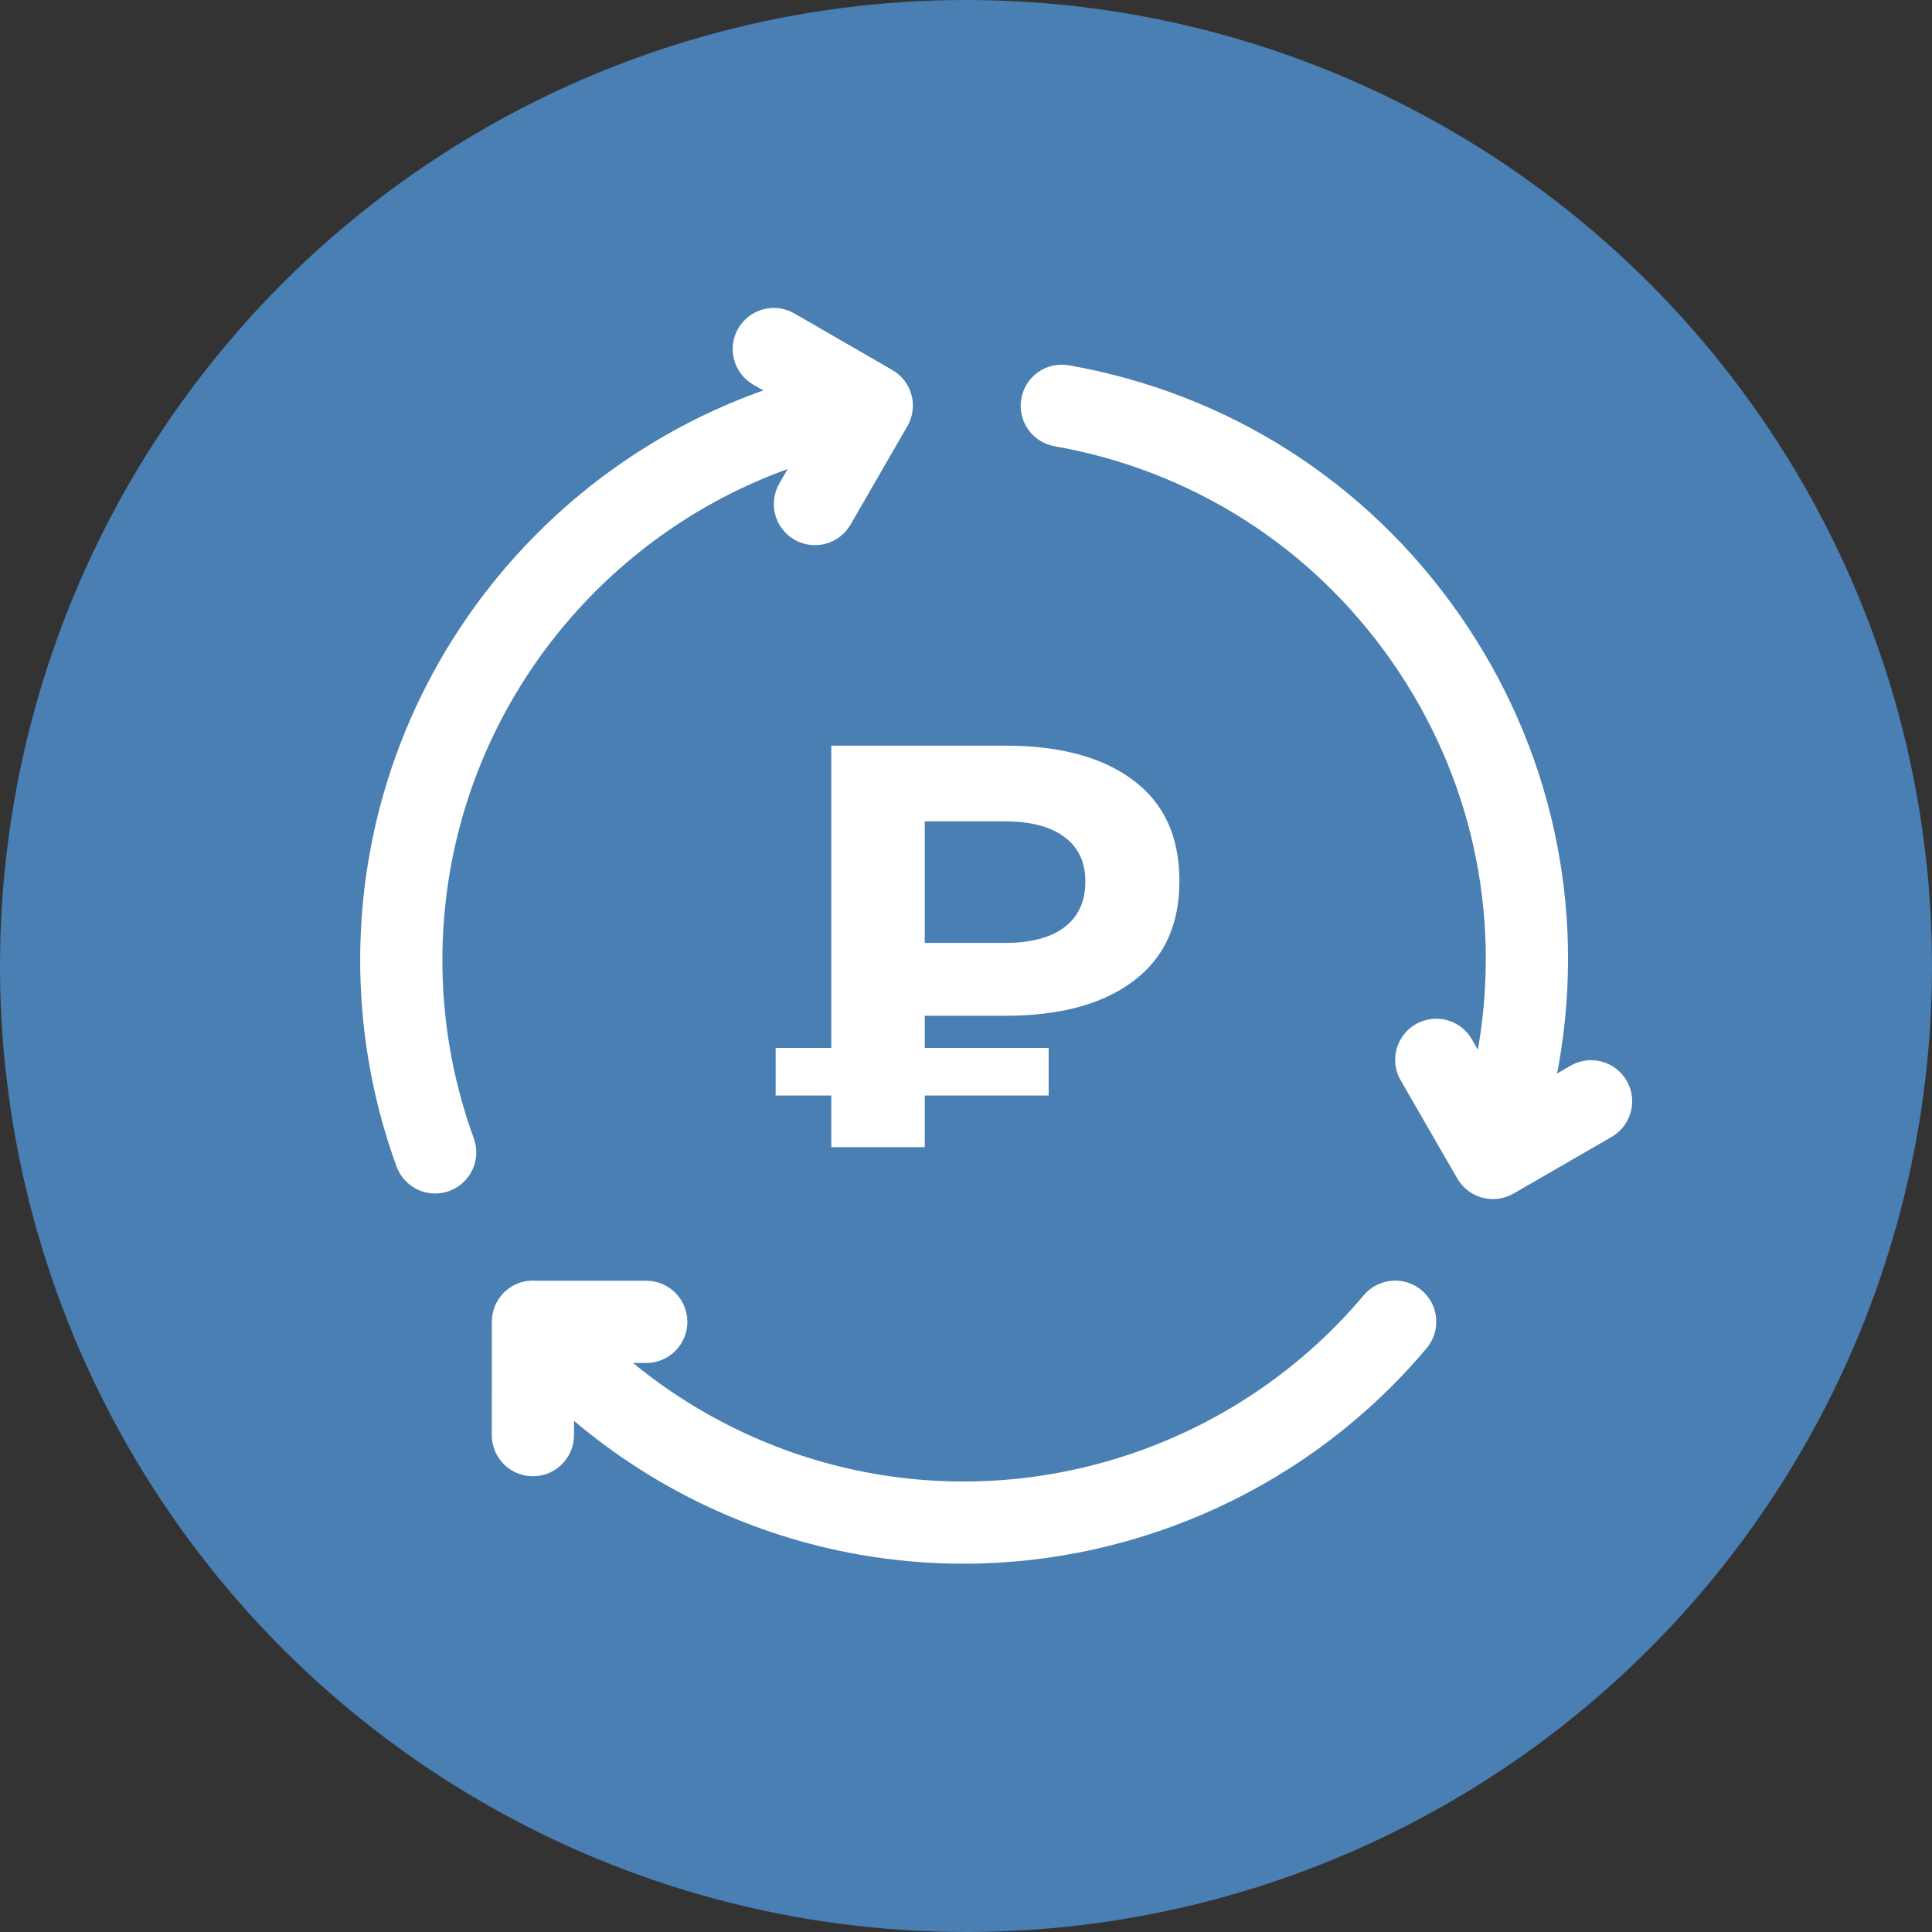
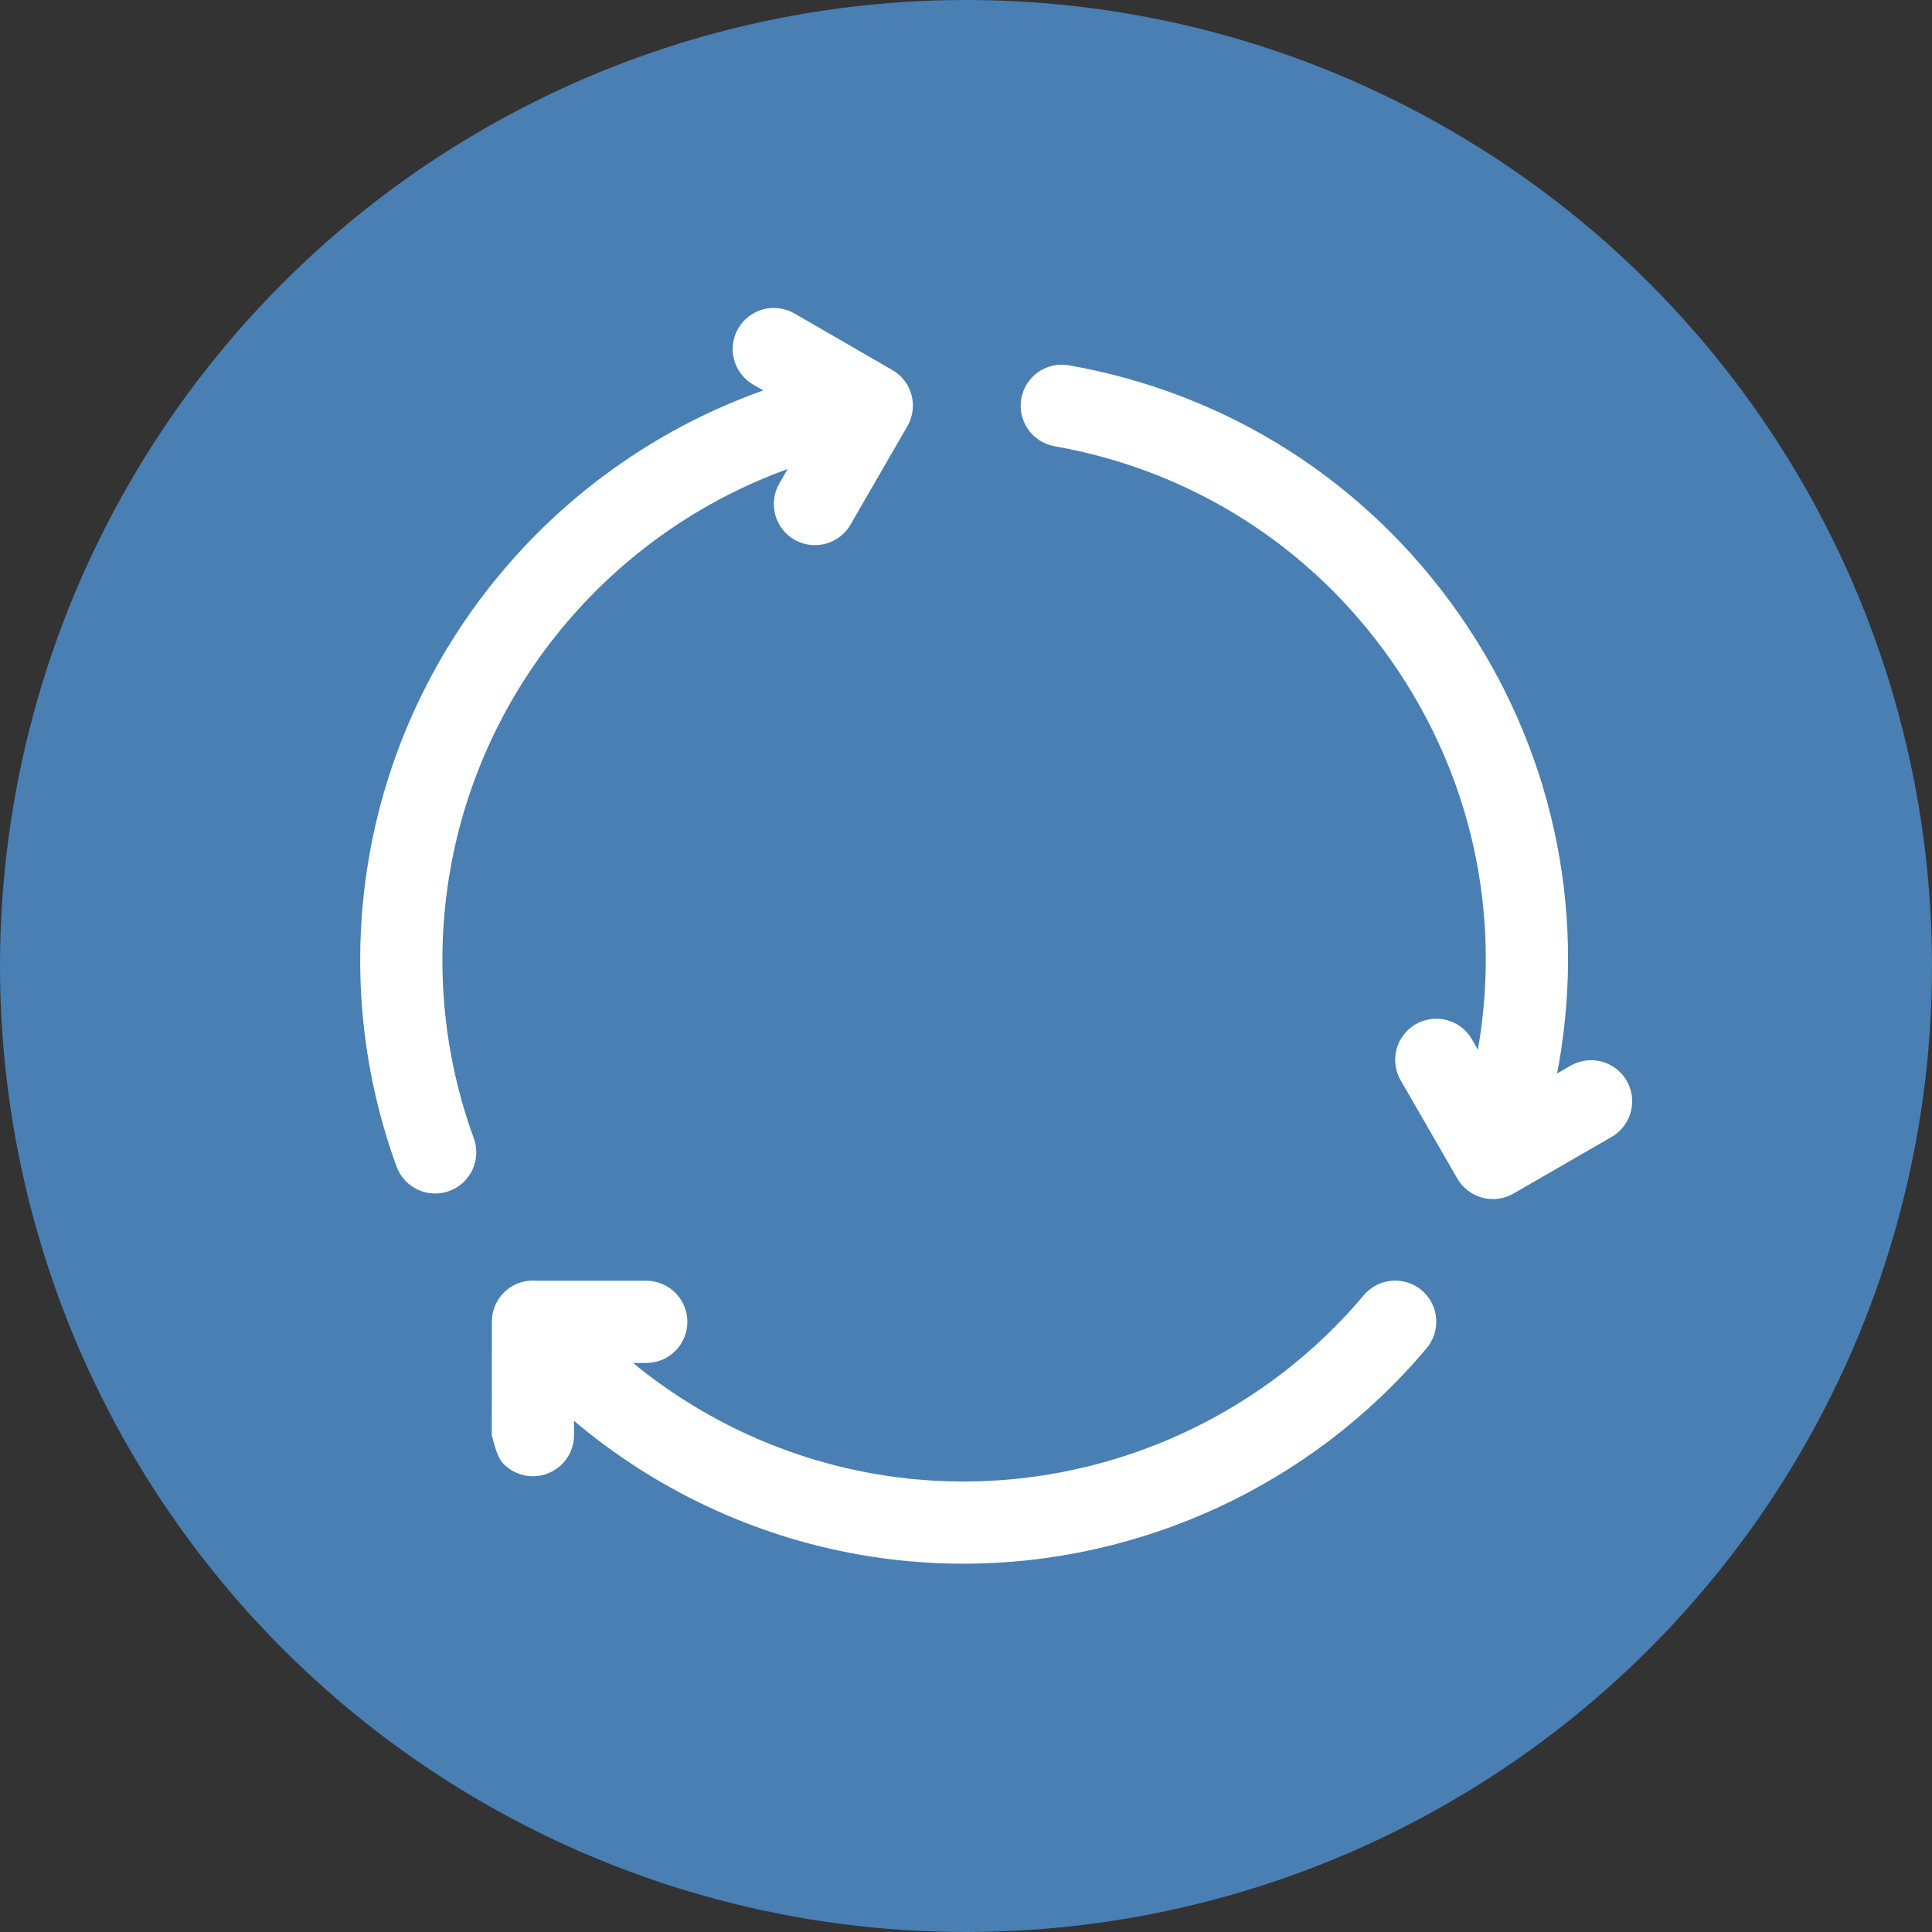
<svg xmlns="http://www.w3.org/2000/svg" width="64" height="64" viewBox="0 0 64 64" fill="none">
  <rect x="0" y="0" width="64" height="64" fill="#333333" stroke="none" />
  <circle cx="32" cy="32" r="32" fill="#497FB3" />
-   <path d="M30.634 33.649V34.713H34.738V36.29H30.634V38H27.537V36.29H25.694V34.713H27.537V24.7H33.294C35.106 24.7 36.518 25.08 37.531 25.84C38.557 26.6 39.07 27.715 39.07 29.184C39.07 30.641 38.557 31.749 37.531 32.509C36.518 33.269 35.106 33.649 33.294 33.649H30.634ZM35.954 29.203C35.954 28.557 35.72 28.063 35.251 27.721C34.795 27.379 34.137 27.208 33.275 27.208H30.634V31.236H33.275C34.137 31.236 34.795 31.065 35.251 30.723C35.72 30.369 35.954 29.862 35.954 29.203Z" fill="white" />
-   <path d="M14.918 28.8C16.003 22.649 20.345 17.613 26.092 15.538L25.822 16.006C25.731 16.161 25.671 16.332 25.647 16.511C25.622 16.689 25.633 16.87 25.679 17.044C25.724 17.218 25.804 17.381 25.913 17.524C26.022 17.667 26.159 17.787 26.314 17.877C26.47 17.967 26.642 18.025 26.82 18.048C26.999 18.071 27.18 18.059 27.353 18.011C27.527 17.964 27.689 17.883 27.831 17.773C27.973 17.662 28.092 17.525 28.181 17.368L30.058 14.118C30.148 13.963 30.206 13.792 30.229 13.615C30.253 13.438 30.241 13.257 30.195 13.085C30.148 12.912 30.069 12.75 29.96 12.608C29.851 12.466 29.715 12.347 29.56 12.258L26.309 10.38C25.996 10.201 25.626 10.154 25.278 10.248C24.931 10.342 24.634 10.57 24.454 10.881C24.274 11.193 24.225 11.563 24.317 11.911C24.41 12.259 24.636 12.557 24.947 12.738L25.286 12.934C18.576 15.31 13.499 21.166 12.236 28.327C11.626 31.788 11.937 35.355 13.136 38.642C13.26 38.981 13.513 39.257 13.841 39.41C14.168 39.562 14.543 39.578 14.882 39.454C15.05 39.393 15.204 39.299 15.336 39.178C15.468 39.057 15.574 38.912 15.65 38.75C15.725 38.587 15.768 38.412 15.776 38.233C15.784 38.055 15.756 37.876 15.695 37.708C14.659 34.87 14.391 31.79 14.918 28.8ZM47.094 42.741C46.957 42.626 46.798 42.539 46.628 42.485C46.457 42.431 46.278 42.411 46.1 42.427C45.922 42.442 45.748 42.493 45.59 42.575C45.431 42.658 45.29 42.77 45.175 42.907C41.213 47.62 34.991 49.885 28.935 48.816C25.995 48.298 23.252 47.023 20.97 45.15H21.408C21.769 45.15 22.116 45.006 22.371 44.751C22.626 44.496 22.77 44.149 22.77 43.788C22.77 43.427 22.626 43.081 22.371 42.825C22.116 42.57 21.769 42.426 21.408 42.426H17.782C17.603 42.409 17.422 42.428 17.25 42.481C17.077 42.535 16.918 42.622 16.779 42.738C16.507 42.966 16.335 43.292 16.3 43.645L16.3 43.648V43.65C16.296 43.689 16.294 43.728 16.294 43.767C16.294 43.774 16.293 43.781 16.293 43.787L16.291 47.541C16.291 47.719 16.326 47.897 16.395 48.062C16.463 48.227 16.563 48.377 16.69 48.504C16.816 48.63 16.966 48.731 17.131 48.799C17.297 48.868 17.474 48.903 17.653 48.903H17.653C18.014 48.903 18.36 48.76 18.616 48.504C18.871 48.249 19.015 47.903 19.015 47.542L19.015 47.067C21.702 49.339 24.962 50.881 28.462 51.498C29.601 51.699 30.755 51.8 31.911 51.8C37.761 51.8 43.426 49.221 47.26 44.66C47.492 44.384 47.605 44.026 47.574 43.666C47.543 43.306 47.37 42.974 47.094 42.741ZM53.886 35.801C53.705 35.489 53.408 35.26 53.059 35.167C52.71 35.073 52.338 35.122 52.025 35.303L51.578 35.562C51.596 35.465 51.618 35.37 51.635 35.273C52.562 30.011 51.386 24.702 48.321 20.326C45.256 15.949 40.671 13.028 35.409 12.101C35.233 12.07 35.052 12.074 34.878 12.112C34.703 12.151 34.538 12.224 34.391 12.326C34.245 12.429 34.12 12.56 34.024 12.71C33.928 12.861 33.863 13.03 33.832 13.206C33.769 13.561 33.85 13.927 34.057 14.223C34.264 14.519 34.581 14.72 34.936 14.783C39.481 15.584 43.443 18.107 46.09 21.888C48.732 25.661 49.749 30.236 48.957 34.773L48.758 34.427C48.577 34.114 48.28 33.886 47.931 33.792C47.582 33.699 47.21 33.748 46.897 33.928C46.585 34.109 46.356 34.406 46.263 34.755C46.169 35.104 46.218 35.476 46.399 35.788L48.275 39.04C48.456 39.353 48.754 39.581 49.102 39.675C49.451 39.769 49.823 39.719 50.136 39.539L53.387 37.662C53.7 37.481 53.928 37.184 54.022 36.835C54.115 36.486 54.066 36.114 53.886 35.801Z" fill="white" />
+   <path d="M14.918 28.8C16.003 22.649 20.345 17.613 26.092 15.538L25.822 16.006C25.731 16.161 25.671 16.332 25.647 16.511C25.622 16.689 25.633 16.87 25.679 17.044C25.724 17.218 25.804 17.381 25.913 17.524C26.022 17.667 26.159 17.787 26.314 17.877C26.47 17.967 26.642 18.025 26.82 18.048C26.999 18.071 27.18 18.059 27.353 18.011C27.527 17.964 27.689 17.883 27.831 17.773C27.973 17.662 28.092 17.525 28.181 17.368L30.058 14.118C30.148 13.963 30.206 13.792 30.229 13.615C30.253 13.438 30.241 13.257 30.195 13.085C30.148 12.912 30.069 12.75 29.96 12.608C29.851 12.466 29.715 12.347 29.56 12.258L26.309 10.38C25.996 10.201 25.626 10.154 25.278 10.248C24.931 10.342 24.634 10.57 24.454 10.881C24.274 11.193 24.225 11.563 24.317 11.911C24.41 12.259 24.636 12.557 24.947 12.738L25.286 12.934C18.576 15.31 13.499 21.166 12.236 28.327C11.626 31.788 11.937 35.355 13.136 38.642C13.26 38.981 13.513 39.257 13.841 39.41C14.168 39.562 14.543 39.578 14.882 39.454C15.05 39.393 15.204 39.299 15.336 39.178C15.468 39.057 15.574 38.912 15.65 38.75C15.725 38.587 15.768 38.412 15.776 38.233C15.784 38.055 15.756 37.876 15.695 37.708C14.659 34.87 14.391 31.79 14.918 28.8ZM47.094 42.741C46.957 42.626 46.798 42.539 46.628 42.485C46.457 42.431 46.278 42.411 46.1 42.427C45.922 42.442 45.748 42.493 45.59 42.575C45.431 42.658 45.29 42.77 45.175 42.907C41.213 47.62 34.991 49.885 28.935 48.816C25.995 48.298 23.252 47.023 20.97 45.15H21.408C21.769 45.15 22.116 45.006 22.371 44.751C22.626 44.496 22.77 44.149 22.77 43.788C22.77 43.427 22.626 43.081 22.371 42.825C22.116 42.57 21.769 42.426 21.408 42.426H17.782C17.603 42.409 17.422 42.428 17.25 42.481C17.077 42.535 16.918 42.622 16.779 42.738C16.507 42.966 16.335 43.292 16.3 43.645L16.3 43.648V43.65C16.296 43.689 16.294 43.728 16.294 43.767C16.294 43.774 16.293 43.781 16.293 43.787L16.291 47.541C16.463 48.227 16.563 48.377 16.69 48.504C16.816 48.63 16.966 48.731 17.131 48.799C17.297 48.868 17.474 48.903 17.653 48.903H17.653C18.014 48.903 18.36 48.76 18.616 48.504C18.871 48.249 19.015 47.903 19.015 47.542L19.015 47.067C21.702 49.339 24.962 50.881 28.462 51.498C29.601 51.699 30.755 51.8 31.911 51.8C37.761 51.8 43.426 49.221 47.26 44.66C47.492 44.384 47.605 44.026 47.574 43.666C47.543 43.306 47.37 42.974 47.094 42.741ZM53.886 35.801C53.705 35.489 53.408 35.26 53.059 35.167C52.71 35.073 52.338 35.122 52.025 35.303L51.578 35.562C51.596 35.465 51.618 35.37 51.635 35.273C52.562 30.011 51.386 24.702 48.321 20.326C45.256 15.949 40.671 13.028 35.409 12.101C35.233 12.07 35.052 12.074 34.878 12.112C34.703 12.151 34.538 12.224 34.391 12.326C34.245 12.429 34.12 12.56 34.024 12.71C33.928 12.861 33.863 13.03 33.832 13.206C33.769 13.561 33.85 13.927 34.057 14.223C34.264 14.519 34.581 14.72 34.936 14.783C39.481 15.584 43.443 18.107 46.09 21.888C48.732 25.661 49.749 30.236 48.957 34.773L48.758 34.427C48.577 34.114 48.28 33.886 47.931 33.792C47.582 33.699 47.21 33.748 46.897 33.928C46.585 34.109 46.356 34.406 46.263 34.755C46.169 35.104 46.218 35.476 46.399 35.788L48.275 39.04C48.456 39.353 48.754 39.581 49.102 39.675C49.451 39.769 49.823 39.719 50.136 39.539L53.387 37.662C53.7 37.481 53.928 37.184 54.022 36.835C54.115 36.486 54.066 36.114 53.886 35.801Z" fill="white" />
</svg>